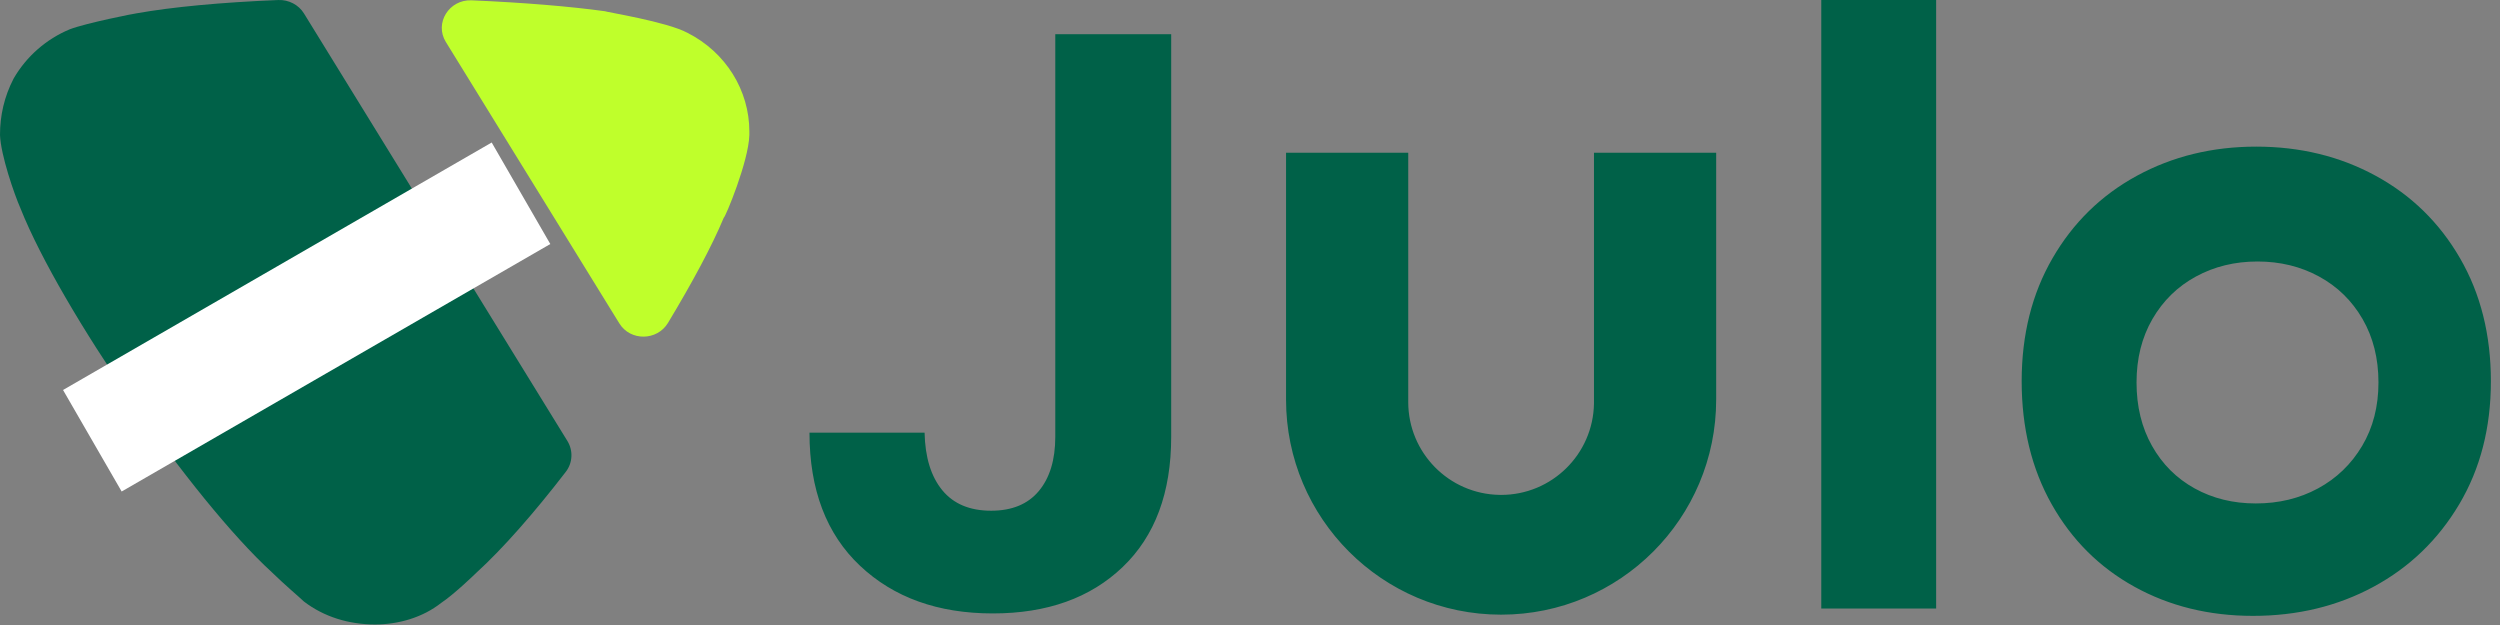
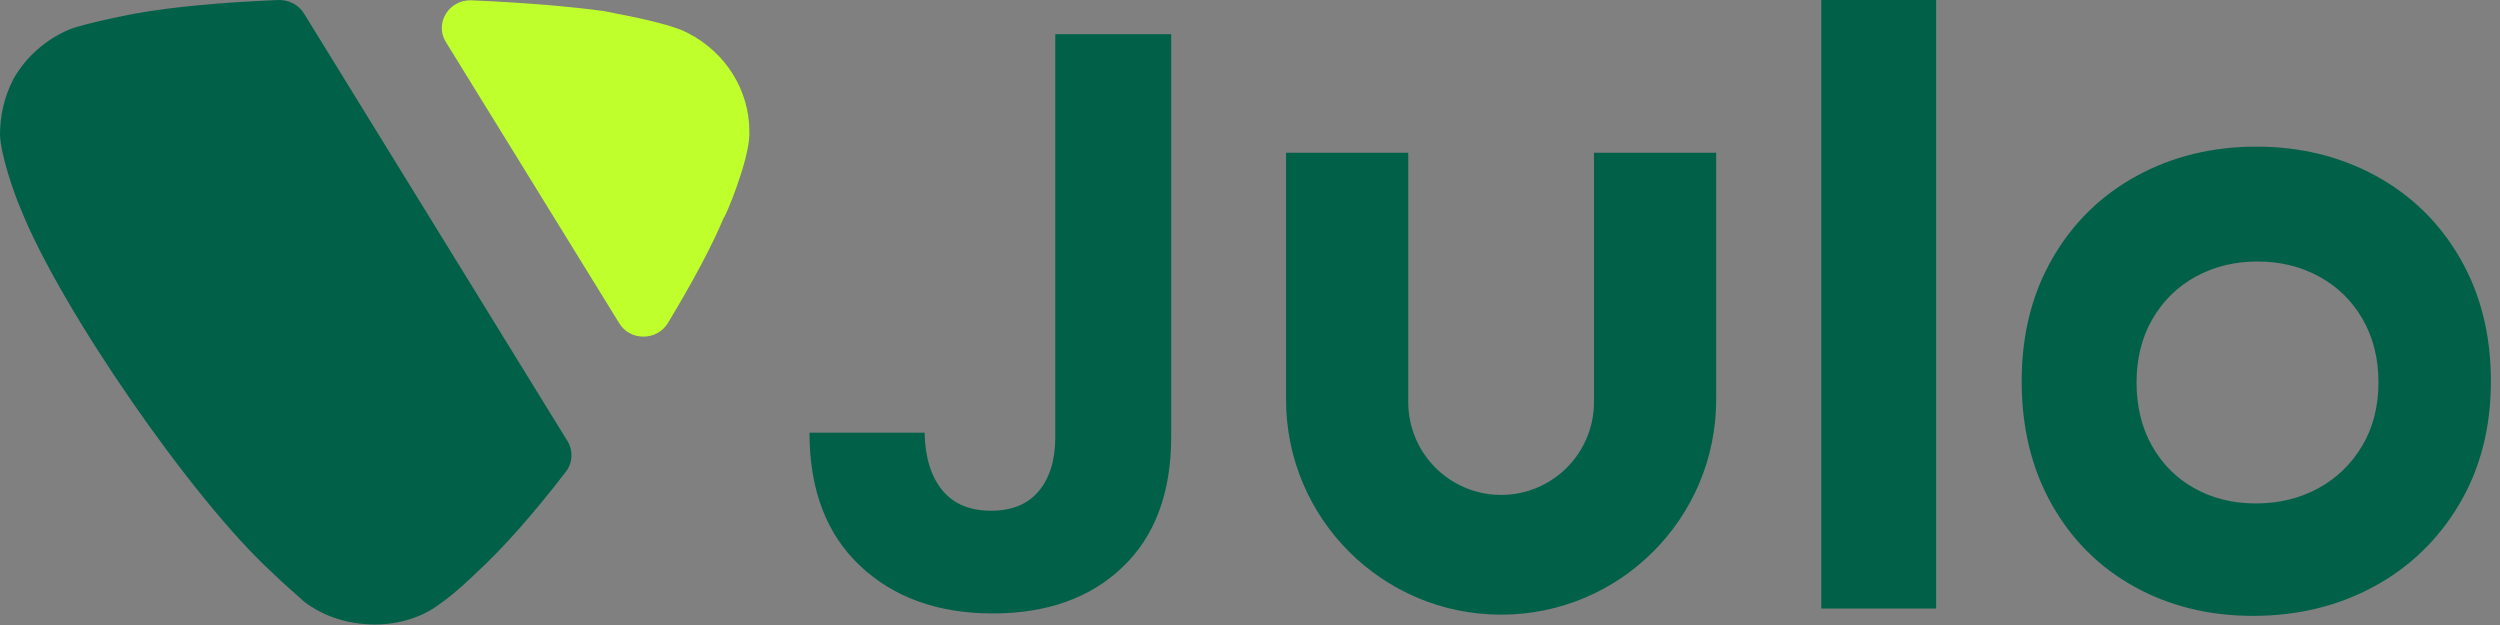
<svg xmlns="http://www.w3.org/2000/svg" width="132px" height="33px" viewBox="0 0 132 33" version="1.1">
  <rect x="0" y="0" width="132" height="33" fill="#808080" stroke="none" />
  <title>Group 2</title>
  <g id="Home" stroke="none" stroke-width="1" fill="none" fill-rule="evenodd">
    <g id="Desktop-HD-Copy-15" transform="translate(-263, -533)">
      <g id="Group-2" transform="translate(263, 533)">
        <g id="Group">
          <path d="M16.048,0.707 L29.96,23.286 C30.27,23.792 30.24,24.439 29.874,24.913 C28.222,27.058 26.547,28.975 25.139,30.253 C25.139,30.253 24.011,31.355 23.296,31.832 C22.32,32.602 21.044,32.972 19.804,32.972 C18.412,32.972 17.097,32.566 16.045,31.758 C15.857,31.574 15.029,30.875 14.353,30.215 C10.146,26.362 3.195,16.306 1.088,11.017 C0.749,10.247 0.04,8.192 0,7.126 C0,6.099 0.224,5.107 0.716,4.153 C1.391,2.981 2.44,2.063 3.683,1.547 C4.547,1.216 7.139,0.703 7.215,0.703 C9.064,0.372 11.663,0.124 14.696,0.001 C15.24,-0.021 15.768,0.253 16.048,0.707" id="Fill-1" fill="#006148" fill-rule="nonzero" />
-           <polygon id="Rectangle" fill="#FFFFFF" transform="translate(16.192, 16.738) rotate(-30) translate(-16.192, -16.738) " points="3.125 13.643 29.259 13.643 29.259 19.833 3.125 19.833" />
          <path d="M23.541,2.217 C22.925,1.221 23.713,-0.032 24.896,0.017 C27.673,0.136 30.119,0.342 31.94,0.593 C31.979,0.632 35.207,1.144 36.299,1.734 C38.327,2.761 39.566,4.777 39.566,6.945 L39.566,7.126 C39.53,8.524 38.29,11.497 38.214,11.497 C37.591,12.994 36.536,14.95 35.267,17.053 C34.693,18 33.285,18.022 32.701,17.075 L23.541,2.217 Z" id="Fill-4" fill="#BFFF2B" fill-rule="nonzero" />
        </g>
        <g id="Julo-Logosvg" transform="translate(42.741, 0)" fill="#006148" fill-rule="nonzero">
          <path d="M76.391,7.742 C78.709,7.742 80.81,8.255 82.693,9.28 C84.577,10.305 86.062,11.756 87.148,13.633 C88.235,15.51 88.778,17.676 88.778,20.13 C88.778,22.584 88.22,24.75 87.105,26.627 C85.989,28.504 84.482,29.955 82.584,30.98 C80.686,32.005 78.564,32.518 76.217,32.518 C73.899,32.518 71.812,32.005 69.958,30.98 C68.103,29.955 66.647,28.504 65.589,26.627 C64.532,24.75 64.003,22.584 64.003,20.13 C64.003,17.676 64.546,15.51 65.633,13.633 C66.719,11.756 68.205,10.305 70.088,9.28 C71.972,8.255 74.072,7.742 76.391,7.742 Z M31.614,8.065 L31.614,21.227 C31.614,23.908 33.766,26.087 36.437,26.13 L36.518,26.131 C39.199,26.131 41.377,23.979 41.421,21.308 L41.421,21.227 L41.421,8.065 L47.873,8.065 L47.873,21.098 C47.873,27.37 42.789,32.454 36.518,32.454 C30.246,32.454 25.162,27.37 25.162,21.098 L25.162,8.065 L31.614,8.065 Z M19.098,1.807 L19.098,23.062 C19.098,26.012 18.244,28.304 16.537,29.938 C14.83,31.572 12.544,32.389 9.679,32.389 C6.785,32.389 4.449,31.55 2.669,29.873 C0.89,28.195 0,25.853 0,22.845 L0,22.845 L6.077,22.845 C6.105,24.147 6.417,25.159 7.01,25.882 C7.603,26.605 8.464,26.966 9.592,26.966 C10.692,26.966 11.531,26.619 12.11,25.925 C12.688,25.231 12.978,24.277 12.978,23.062 L12.978,23.062 L12.978,1.807 L19.098,1.807 Z M59.487,0 L59.487,32.13 L53.422,32.13 L53.422,0 L59.487,0 Z M76.455,13.807 C75.26,13.807 74.177,14.071 73.205,14.6 C72.234,15.128 71.468,15.877 70.908,16.844 C70.348,17.812 70.068,18.929 70.068,20.194 C70.068,21.46 70.34,22.577 70.886,23.544 C71.431,24.512 72.182,25.26 73.138,25.789 C74.094,26.318 75.17,26.582 76.365,26.582 C77.576,26.582 78.67,26.318 79.649,25.789 C80.627,25.26 81.404,24.512 81.98,23.544 C82.555,22.577 82.842,21.46 82.842,20.194 C82.842,18.929 82.562,17.812 82.002,16.844 C81.442,15.877 80.676,15.128 79.705,14.6 C78.734,14.071 77.65,13.807 76.455,13.807 Z" id="Combined-Shape" />
        </g>
      </g>
    </g>
  </g>
</svg>